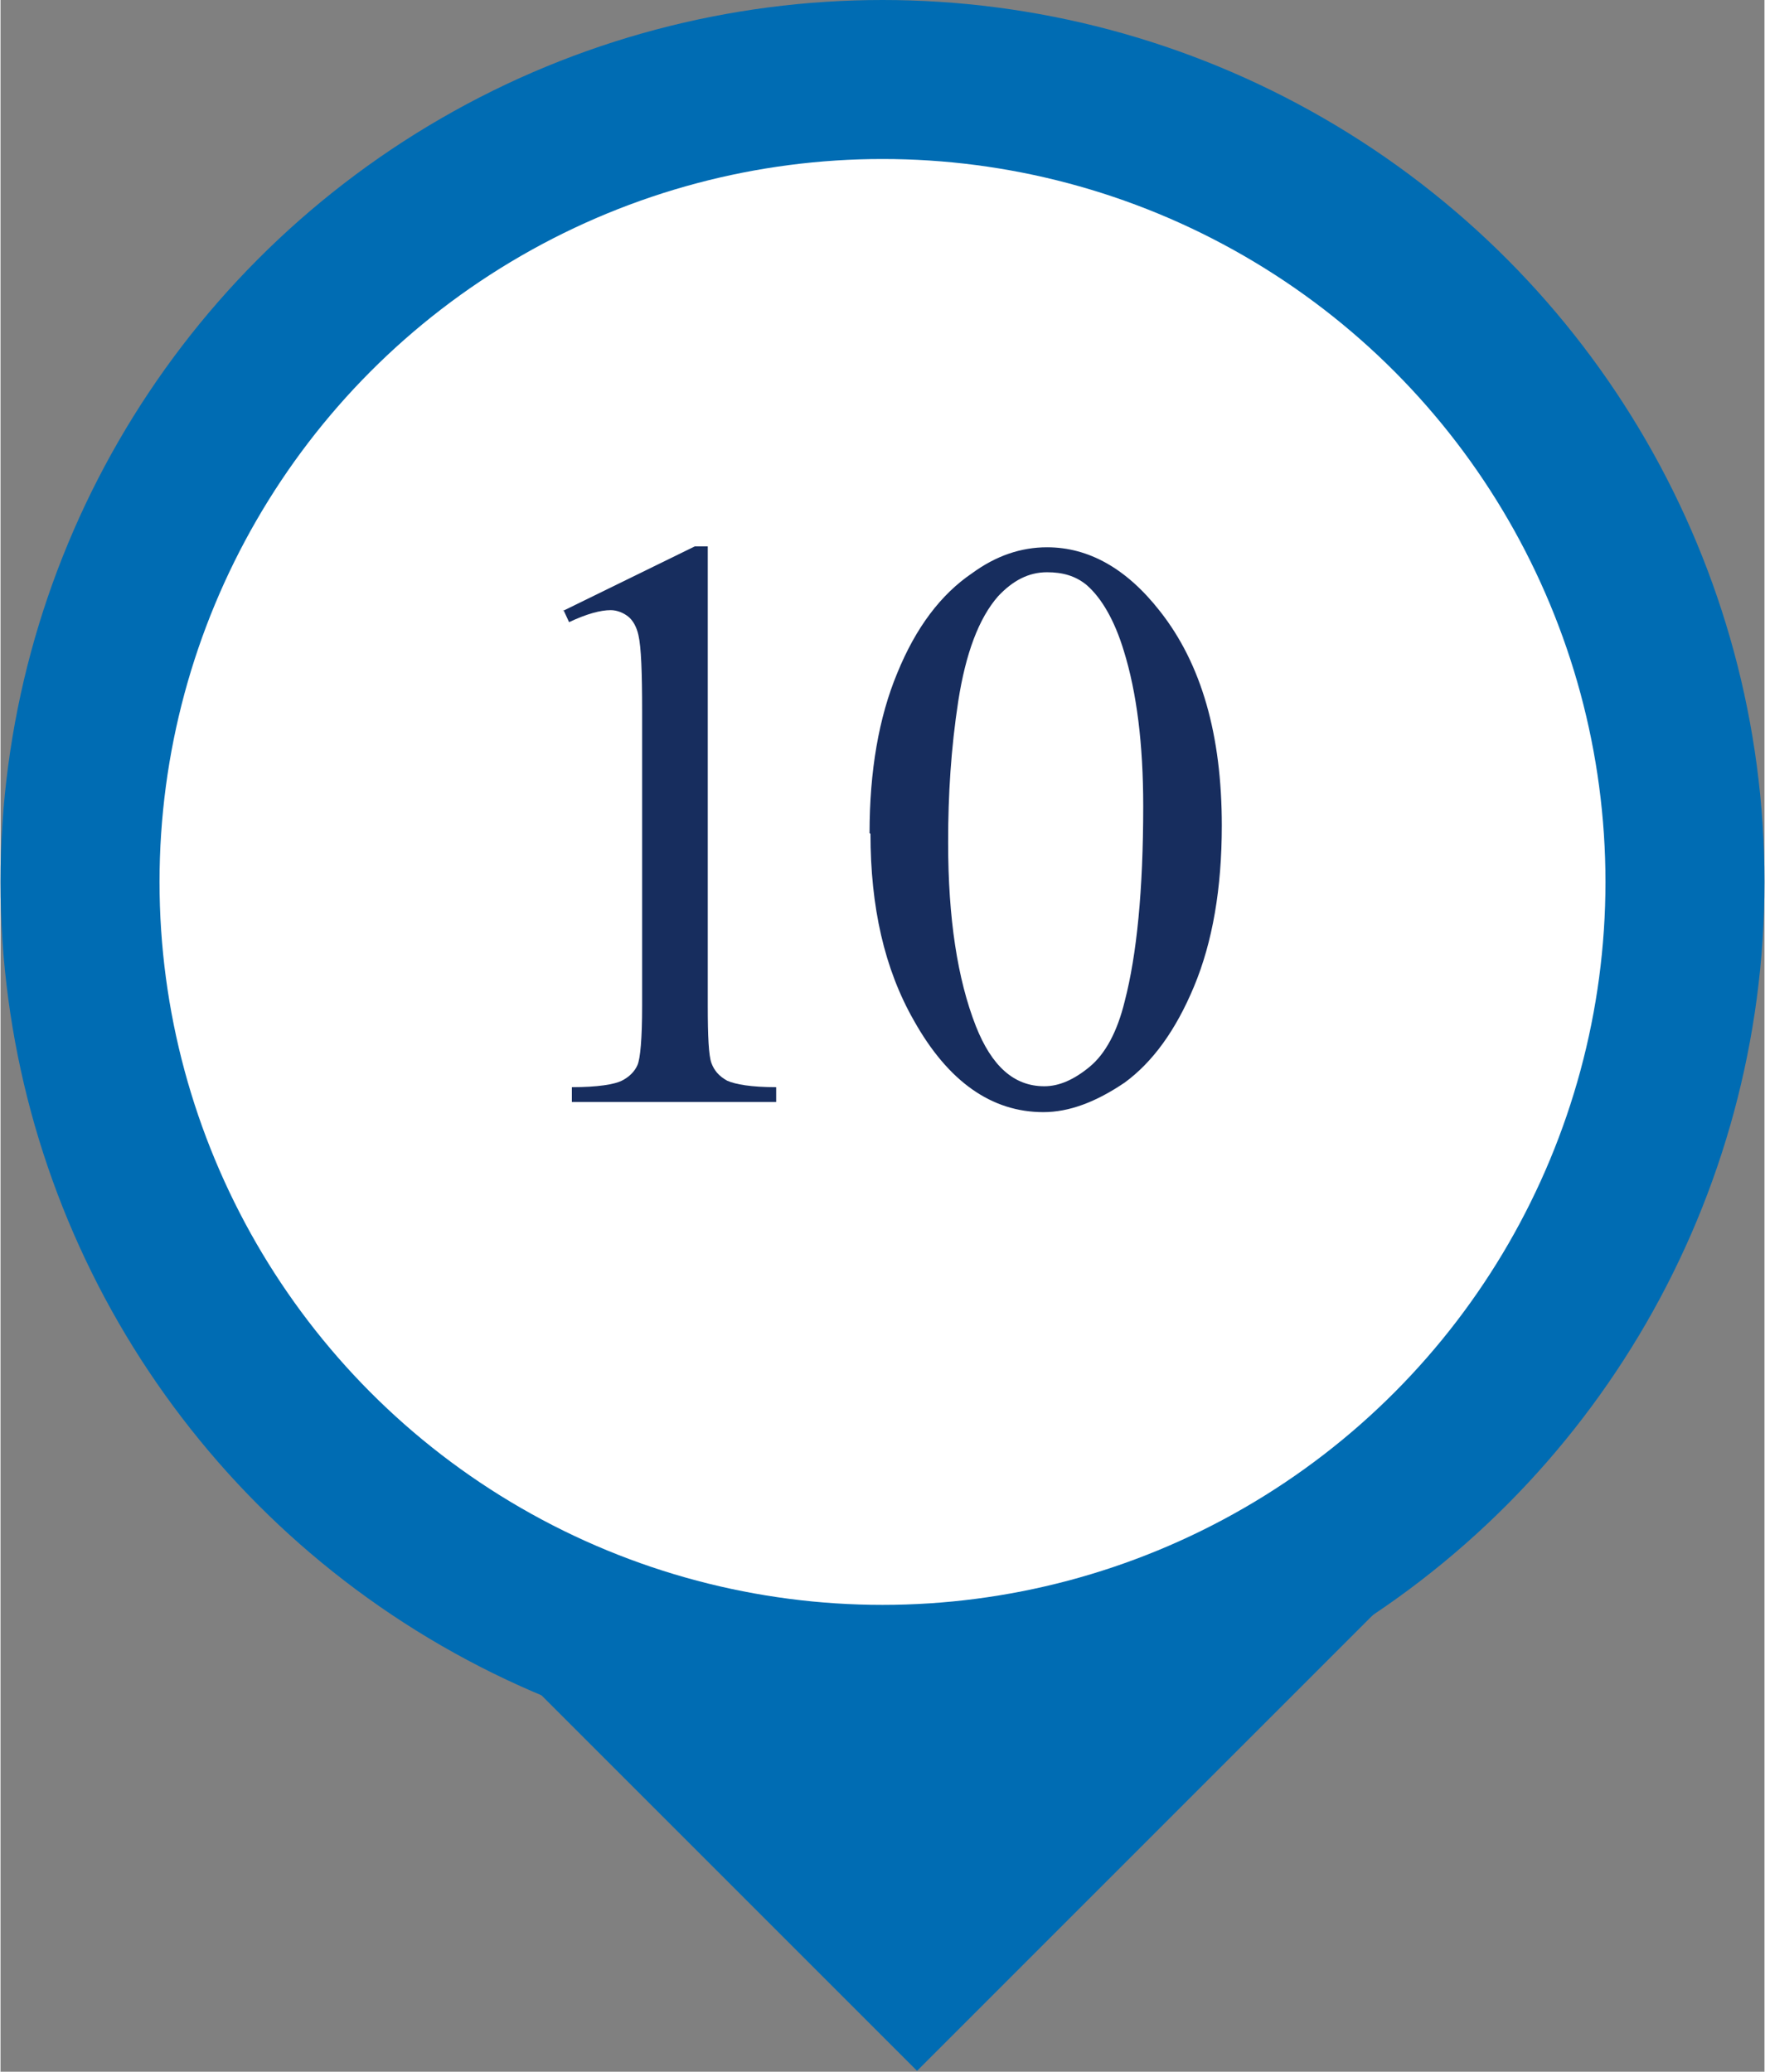
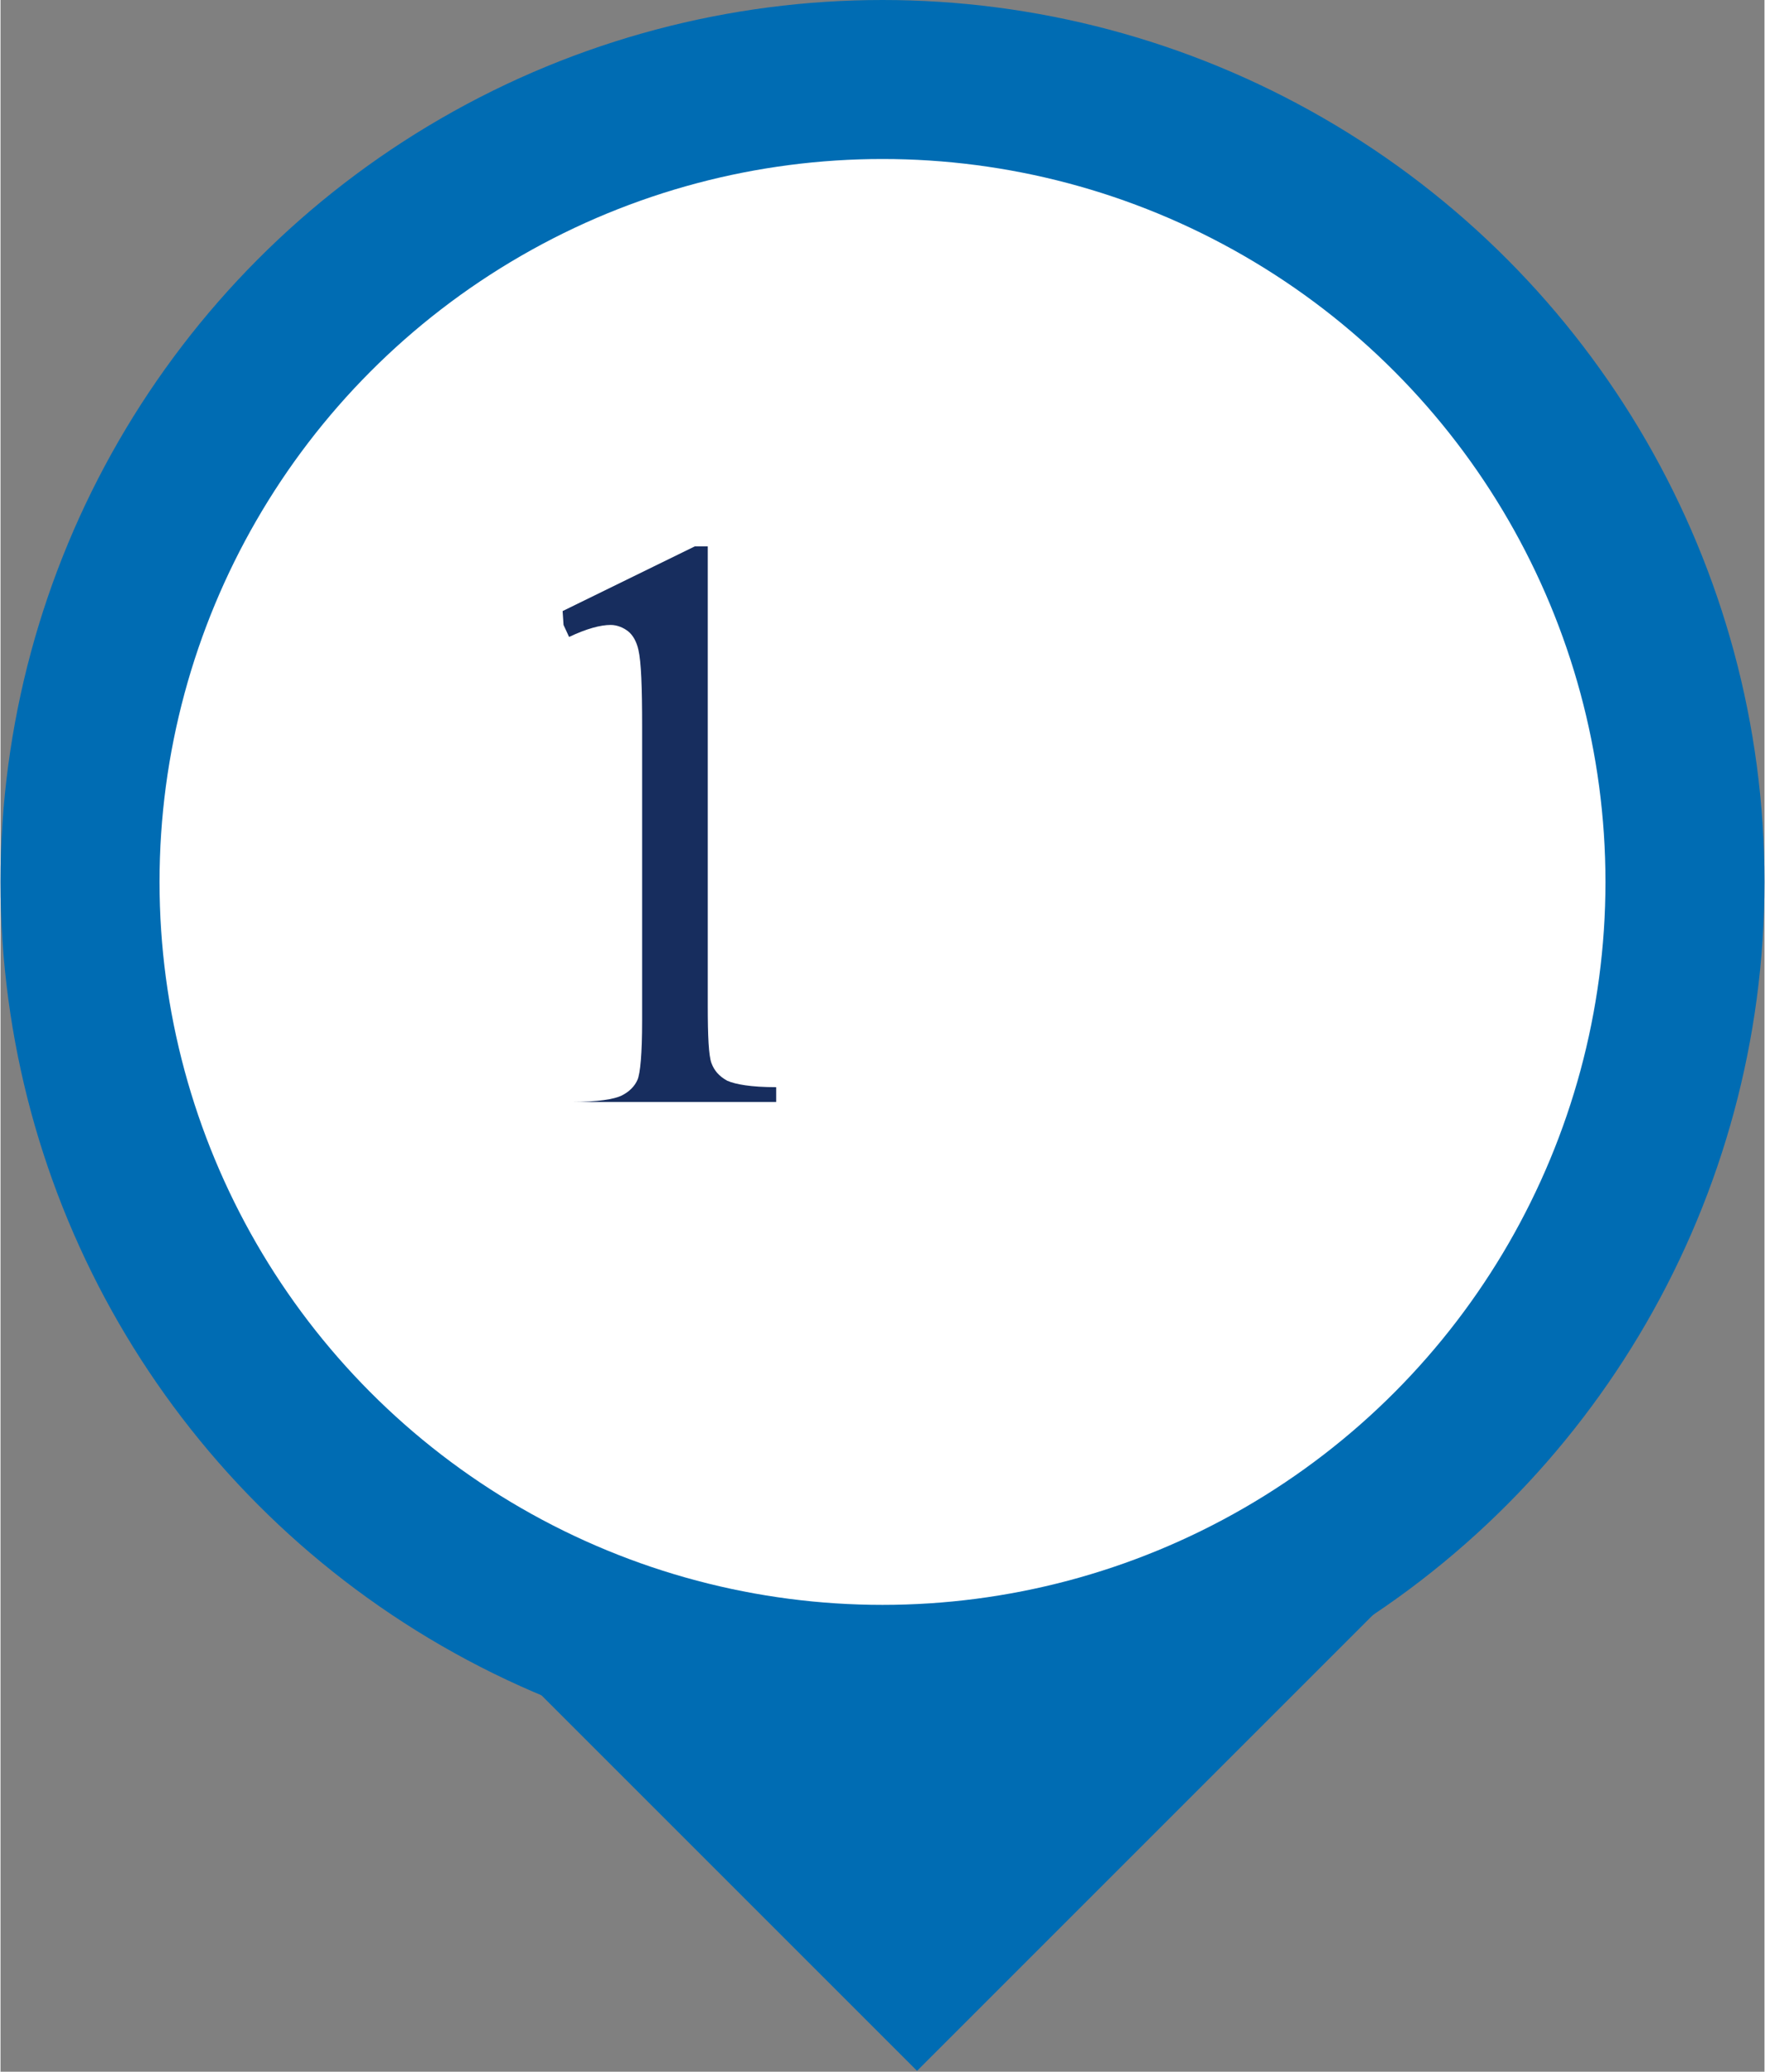
<svg xmlns="http://www.w3.org/2000/svg" id="_レイヤー_1" data-name="レイヤー 1" width="6.73mm" height="7.9mm" viewBox="0 0 19.08 22.41">
  <rect x="0" y="0" width="19.08" height="22.41" fill="#808080" stroke="none" />
  <g>
    <rect x="5.88" y="13.37" width="7.77" height="7.36" transform="translate(14.92 -1.91) rotate(45)" style="fill: #006cb3;" />
    <circle cx="9.54" cy="9.54" r="9.54" style="fill: #006cb3;" />
    <circle cx="9.54" cy="9.54" r="7.82" style="fill: #fff;" />
  </g>
  <g>
-     <path d="M6.08,6.61l1.43-.7h.14v4.97c0,.33.01.54.04.62.03.08.08.14.17.19.09.04.26.07.53.07v.16h-2.21v-.16c.28,0,.46-.03.54-.07.08-.04.14-.1.17-.17.03-.07.05-.28.05-.64v-3.18c0-.43-.01-.7-.04-.83-.02-.09-.06-.16-.11-.2-.05-.04-.12-.07-.19-.07-.11,0-.26.04-.45.13l-.06-.13Z" style="fill: #172d5e;" />
-     <path d="M9.4,9.01c0-.67.1-1.25.3-1.73.2-.49.47-.85.81-1.08.26-.19.53-.28.81-.28.45,0,.86.23,1.22.69.45.57.67,1.34.67,2.32,0,.68-.1,1.26-.3,1.74s-.45.82-.75,1.04c-.31.21-.6.32-.88.32-.56,0-1.03-.33-1.4-.99-.32-.56-.47-1.23-.47-2.02ZM10.25,9.12c0,.81.1,1.47.3,1.98.17.43.41.65.74.65.16,0,.32-.07.49-.21s.3-.38.38-.71c.13-.5.2-1.2.2-2.11,0-.67-.07-1.23-.21-1.68-.1-.33-.24-.57-.4-.71-.12-.1-.26-.14-.43-.14-.2,0-.37.09-.53.26-.21.24-.35.62-.43,1.13-.08.52-.11,1.02-.11,1.52Z" style="fill: #172d5e;" />
+     <path d="M6.08,6.61l1.43-.7h.14v4.97c0,.33.01.54.04.62.03.08.08.14.17.19.09.04.26.07.53.07v.16h-2.21c.28,0,.46-.03.54-.07.08-.04.14-.1.17-.17.03-.07.05-.28.05-.64v-3.18c0-.43-.01-.7-.04-.83-.02-.09-.06-.16-.11-.2-.05-.04-.12-.07-.19-.07-.11,0-.26.04-.45.13l-.06-.13Z" style="fill: #172d5e;" />
  </g>
</svg>